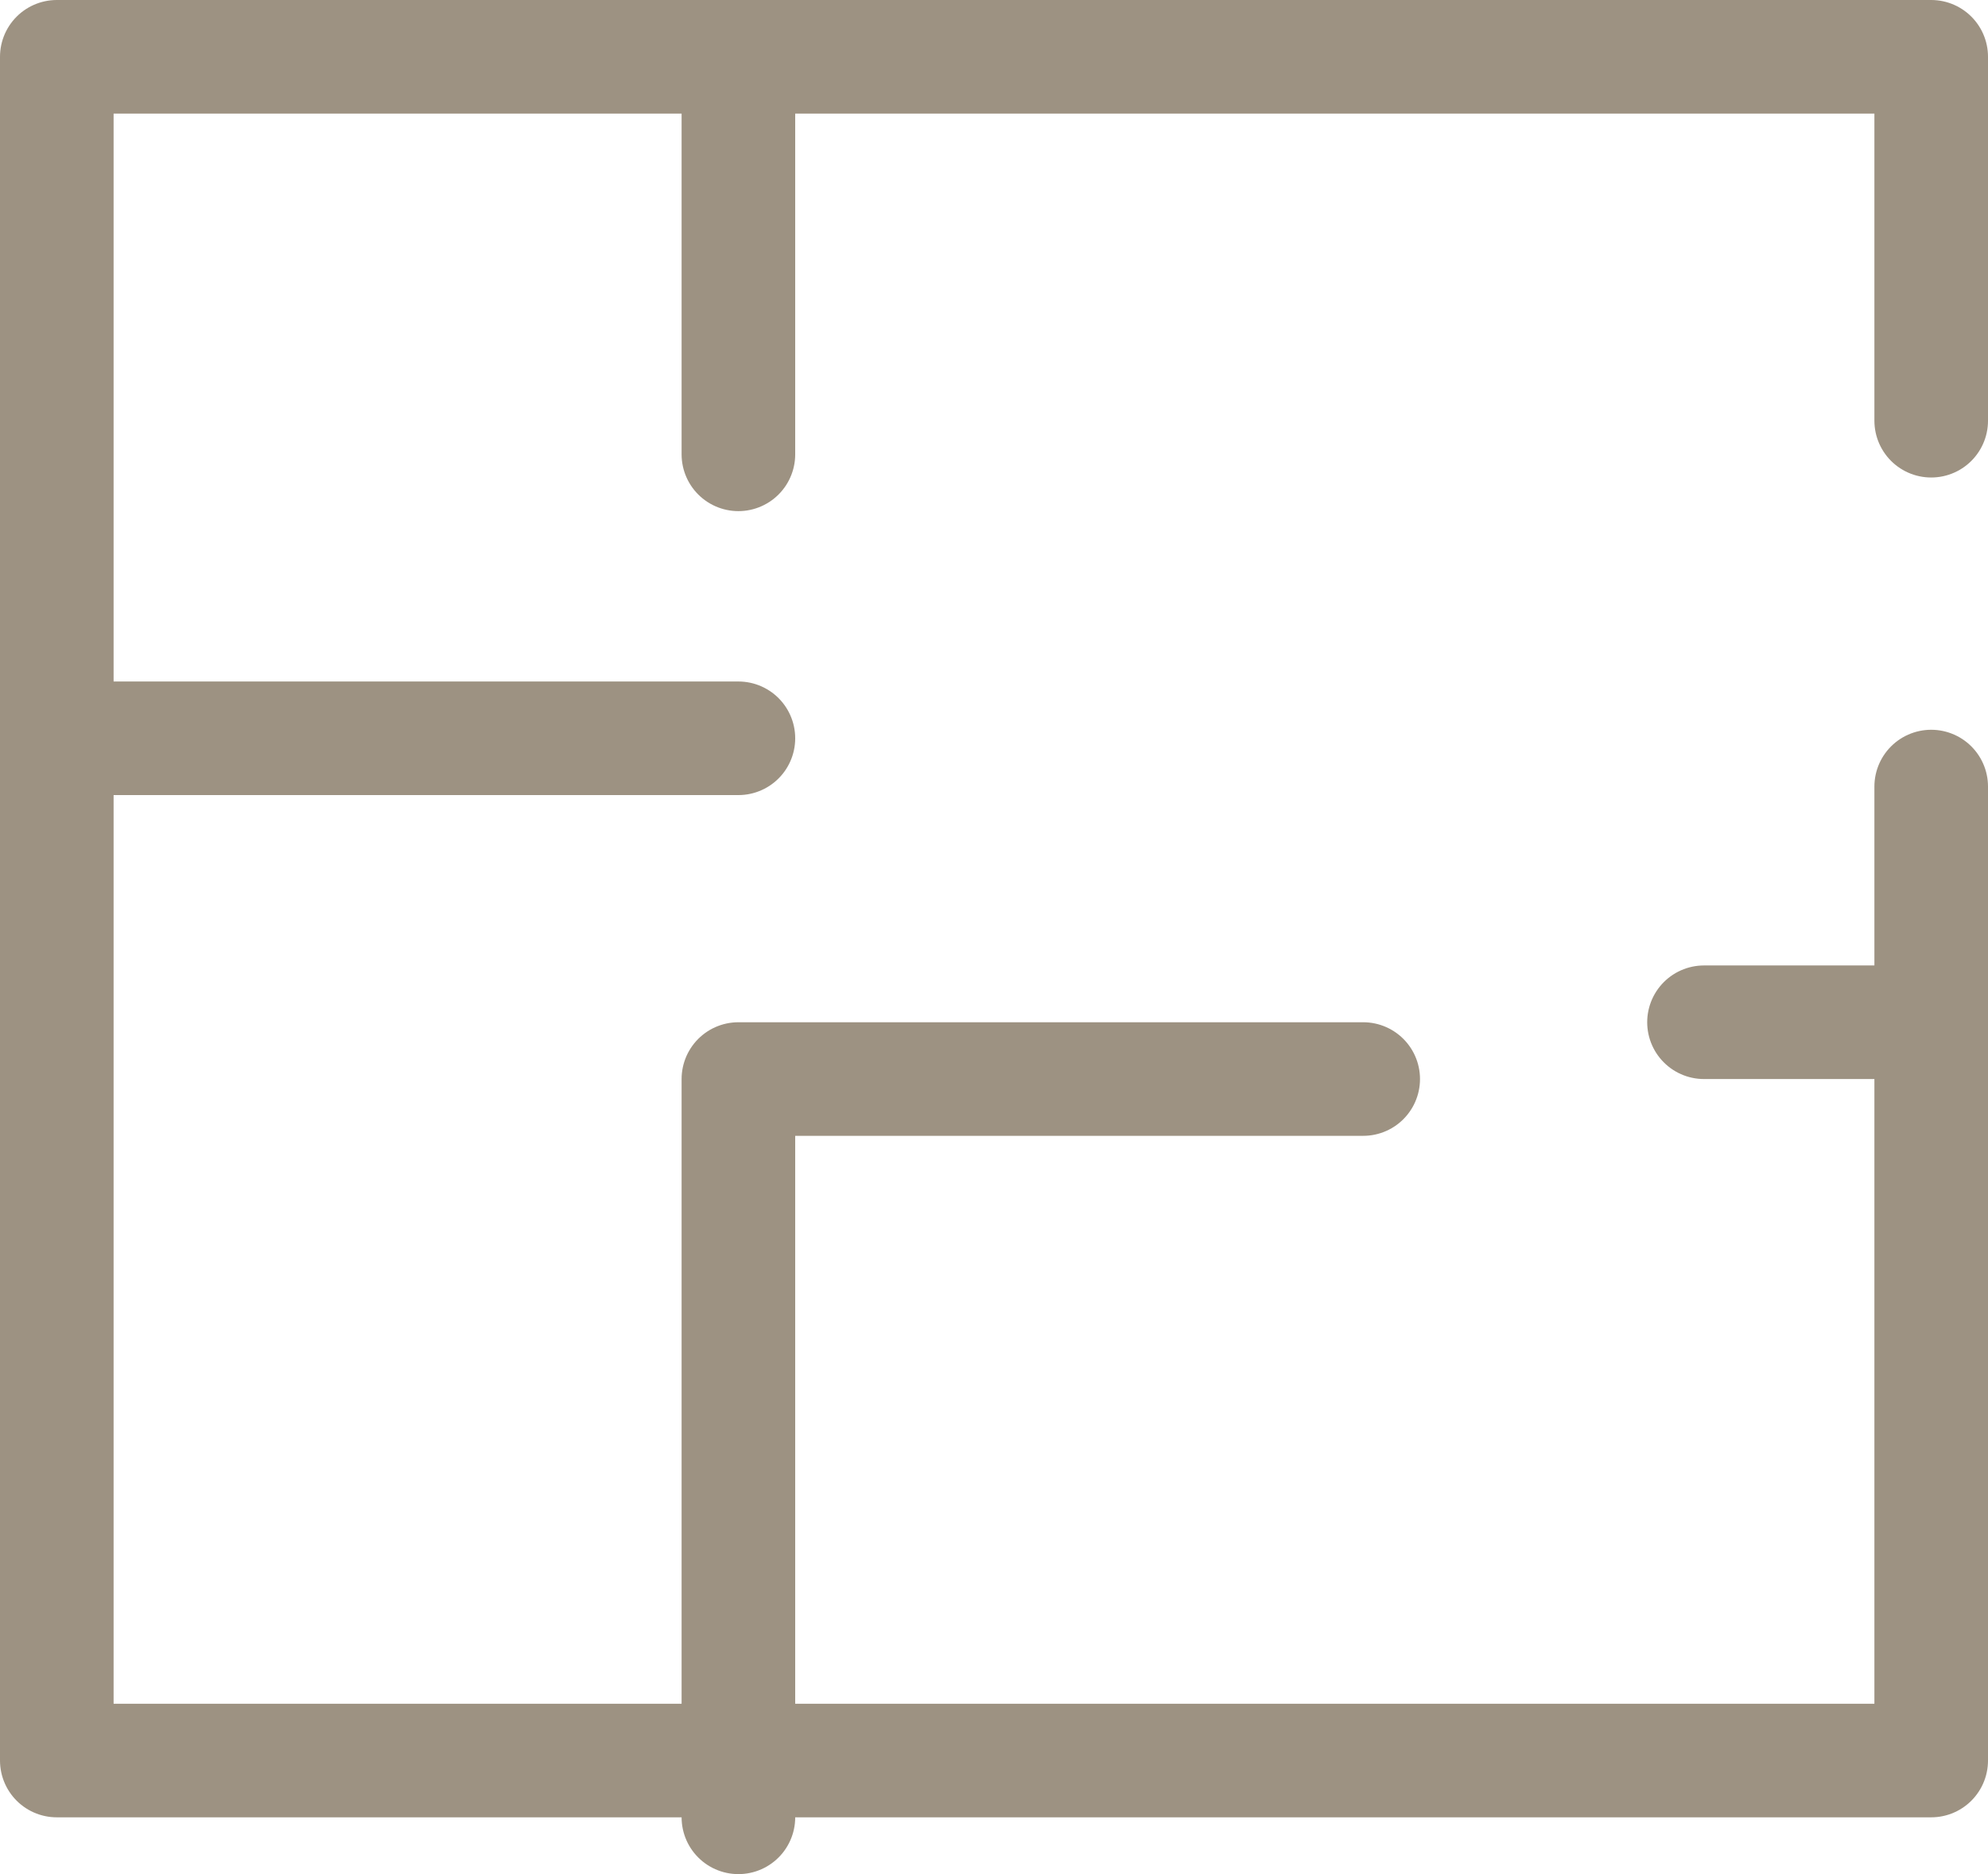
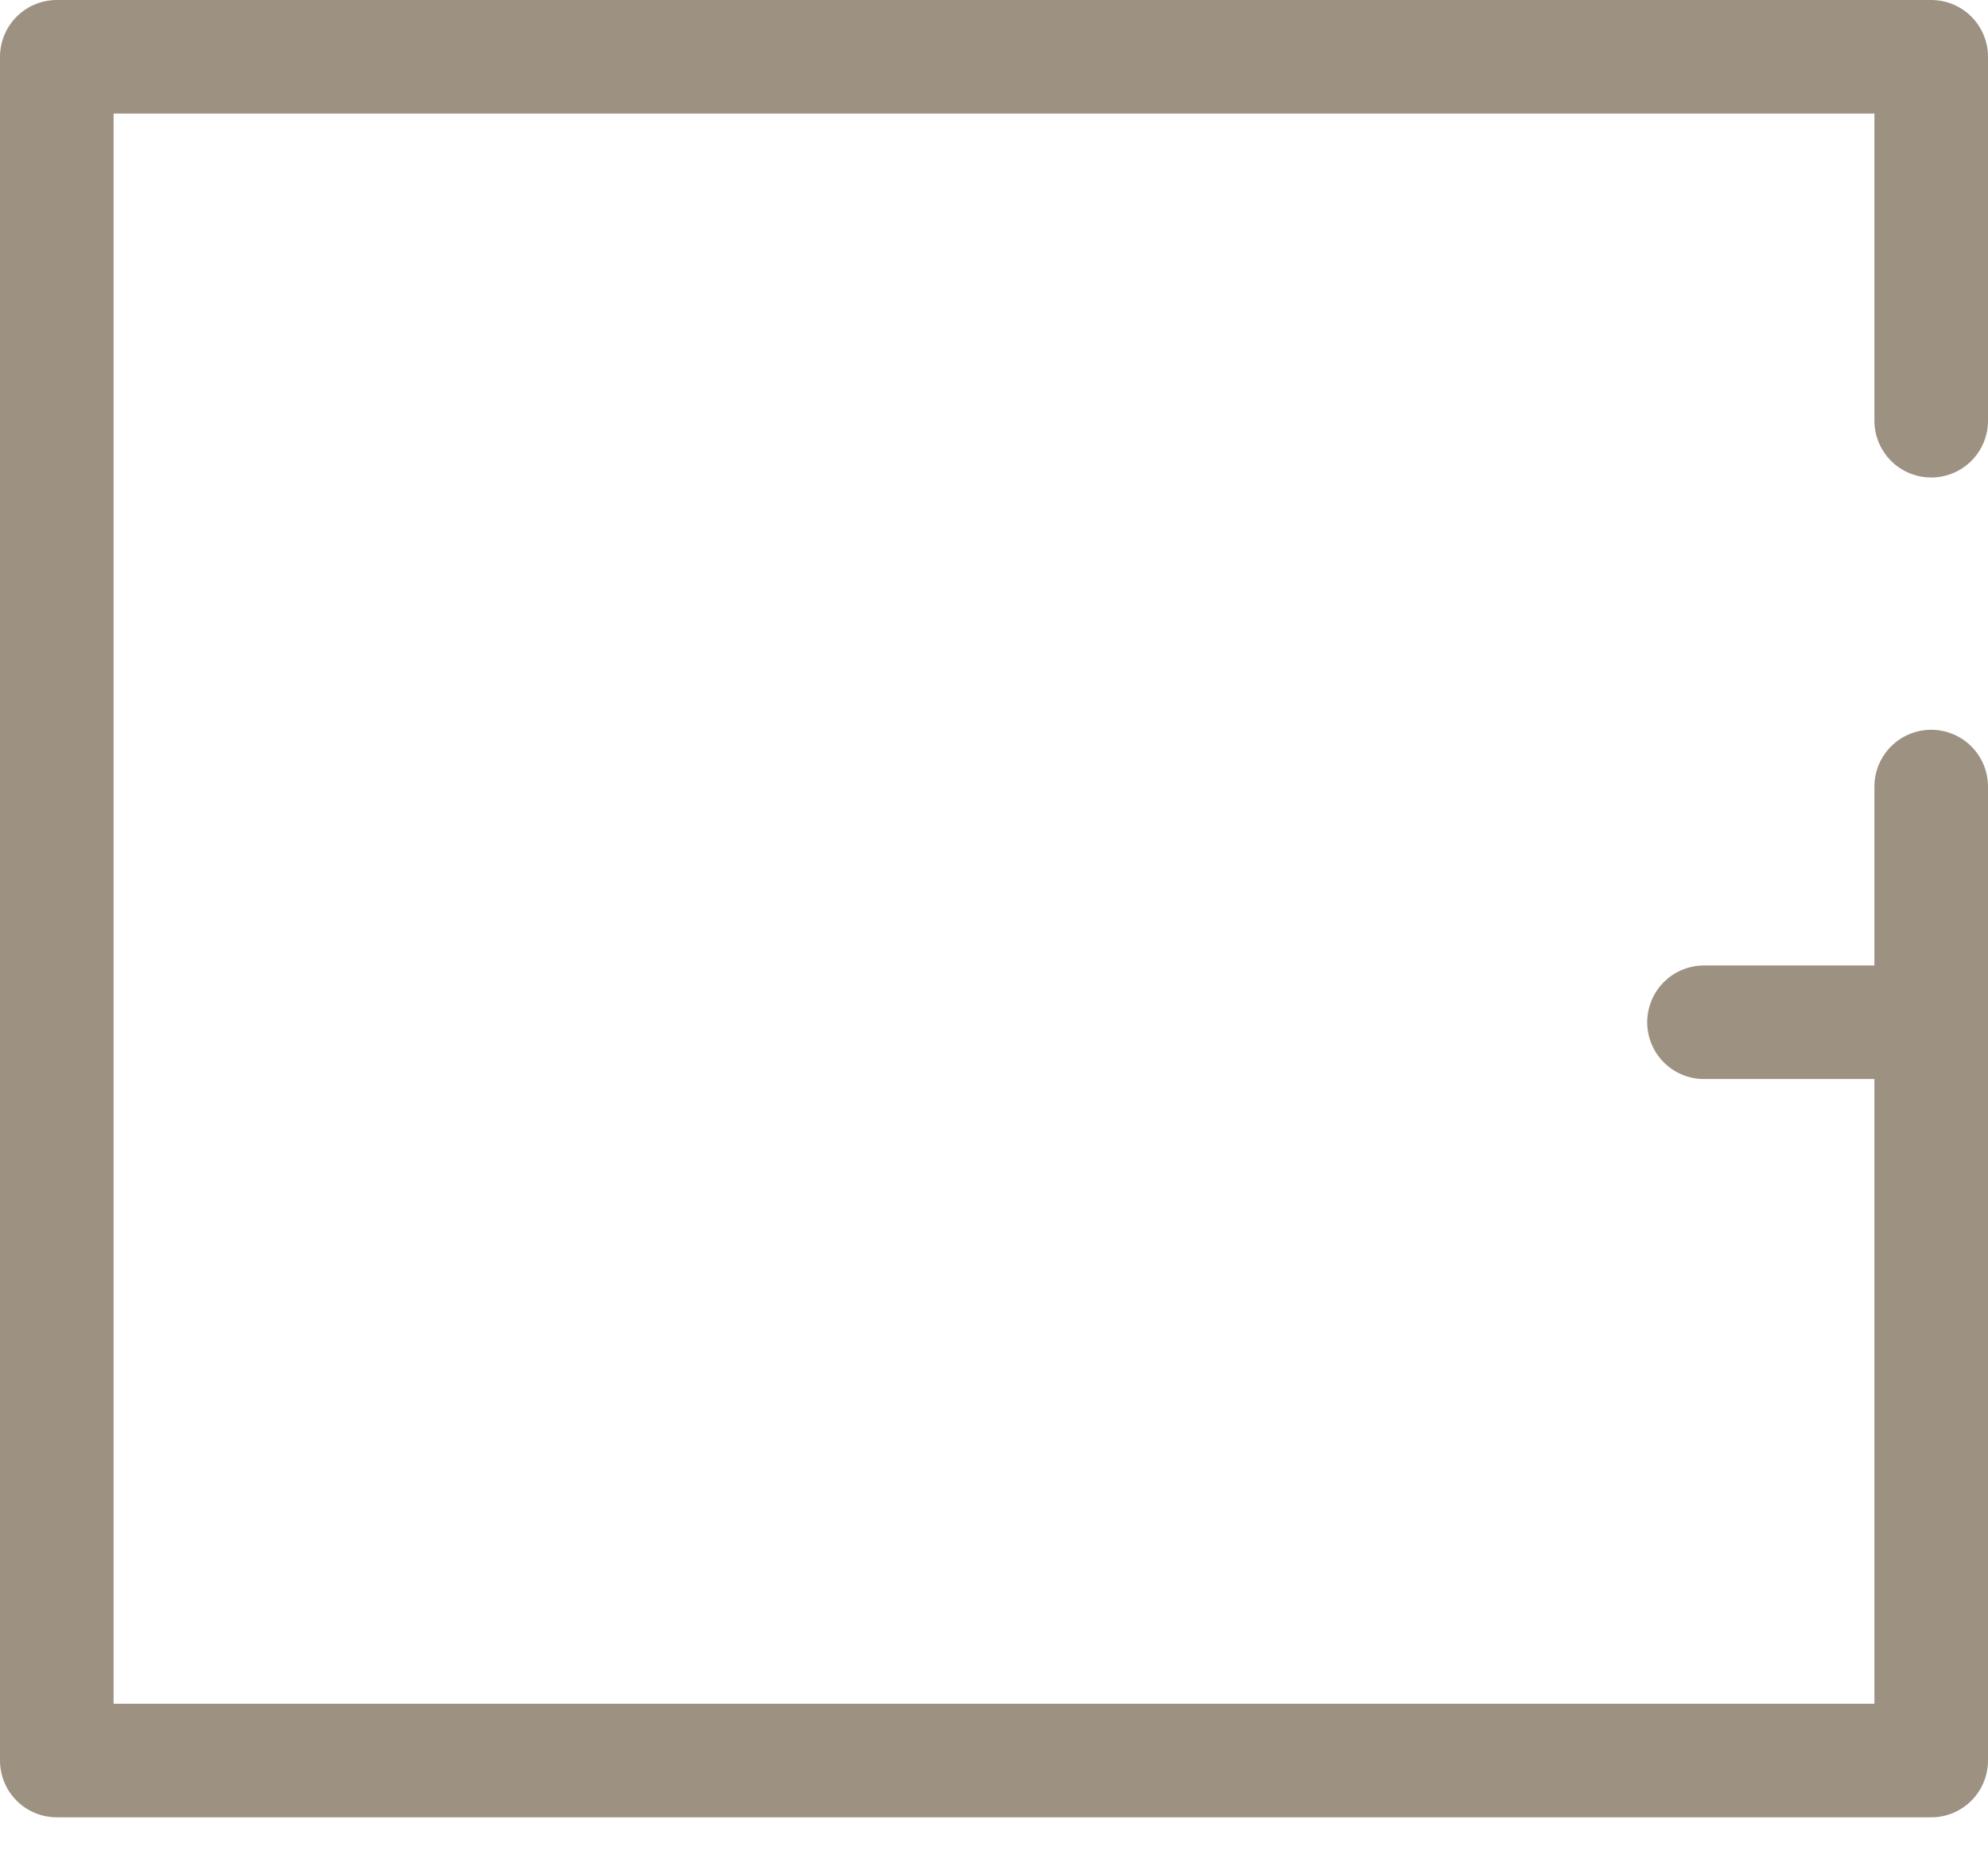
<svg xmlns="http://www.w3.org/2000/svg" width="35" height="33" viewBox="0 0 35 33">
  <g fill="none" fill-rule="evenodd" stroke="#9D9282" stroke-linecap="round" stroke-linejoin="round" stroke-width="2">
    <path d="M34 13.85V31H1V1h33v6.408M34 18h-4" />
-     <path d="M24 19H13v13M13 13H1M13 8V1" />
  </g>
</svg>